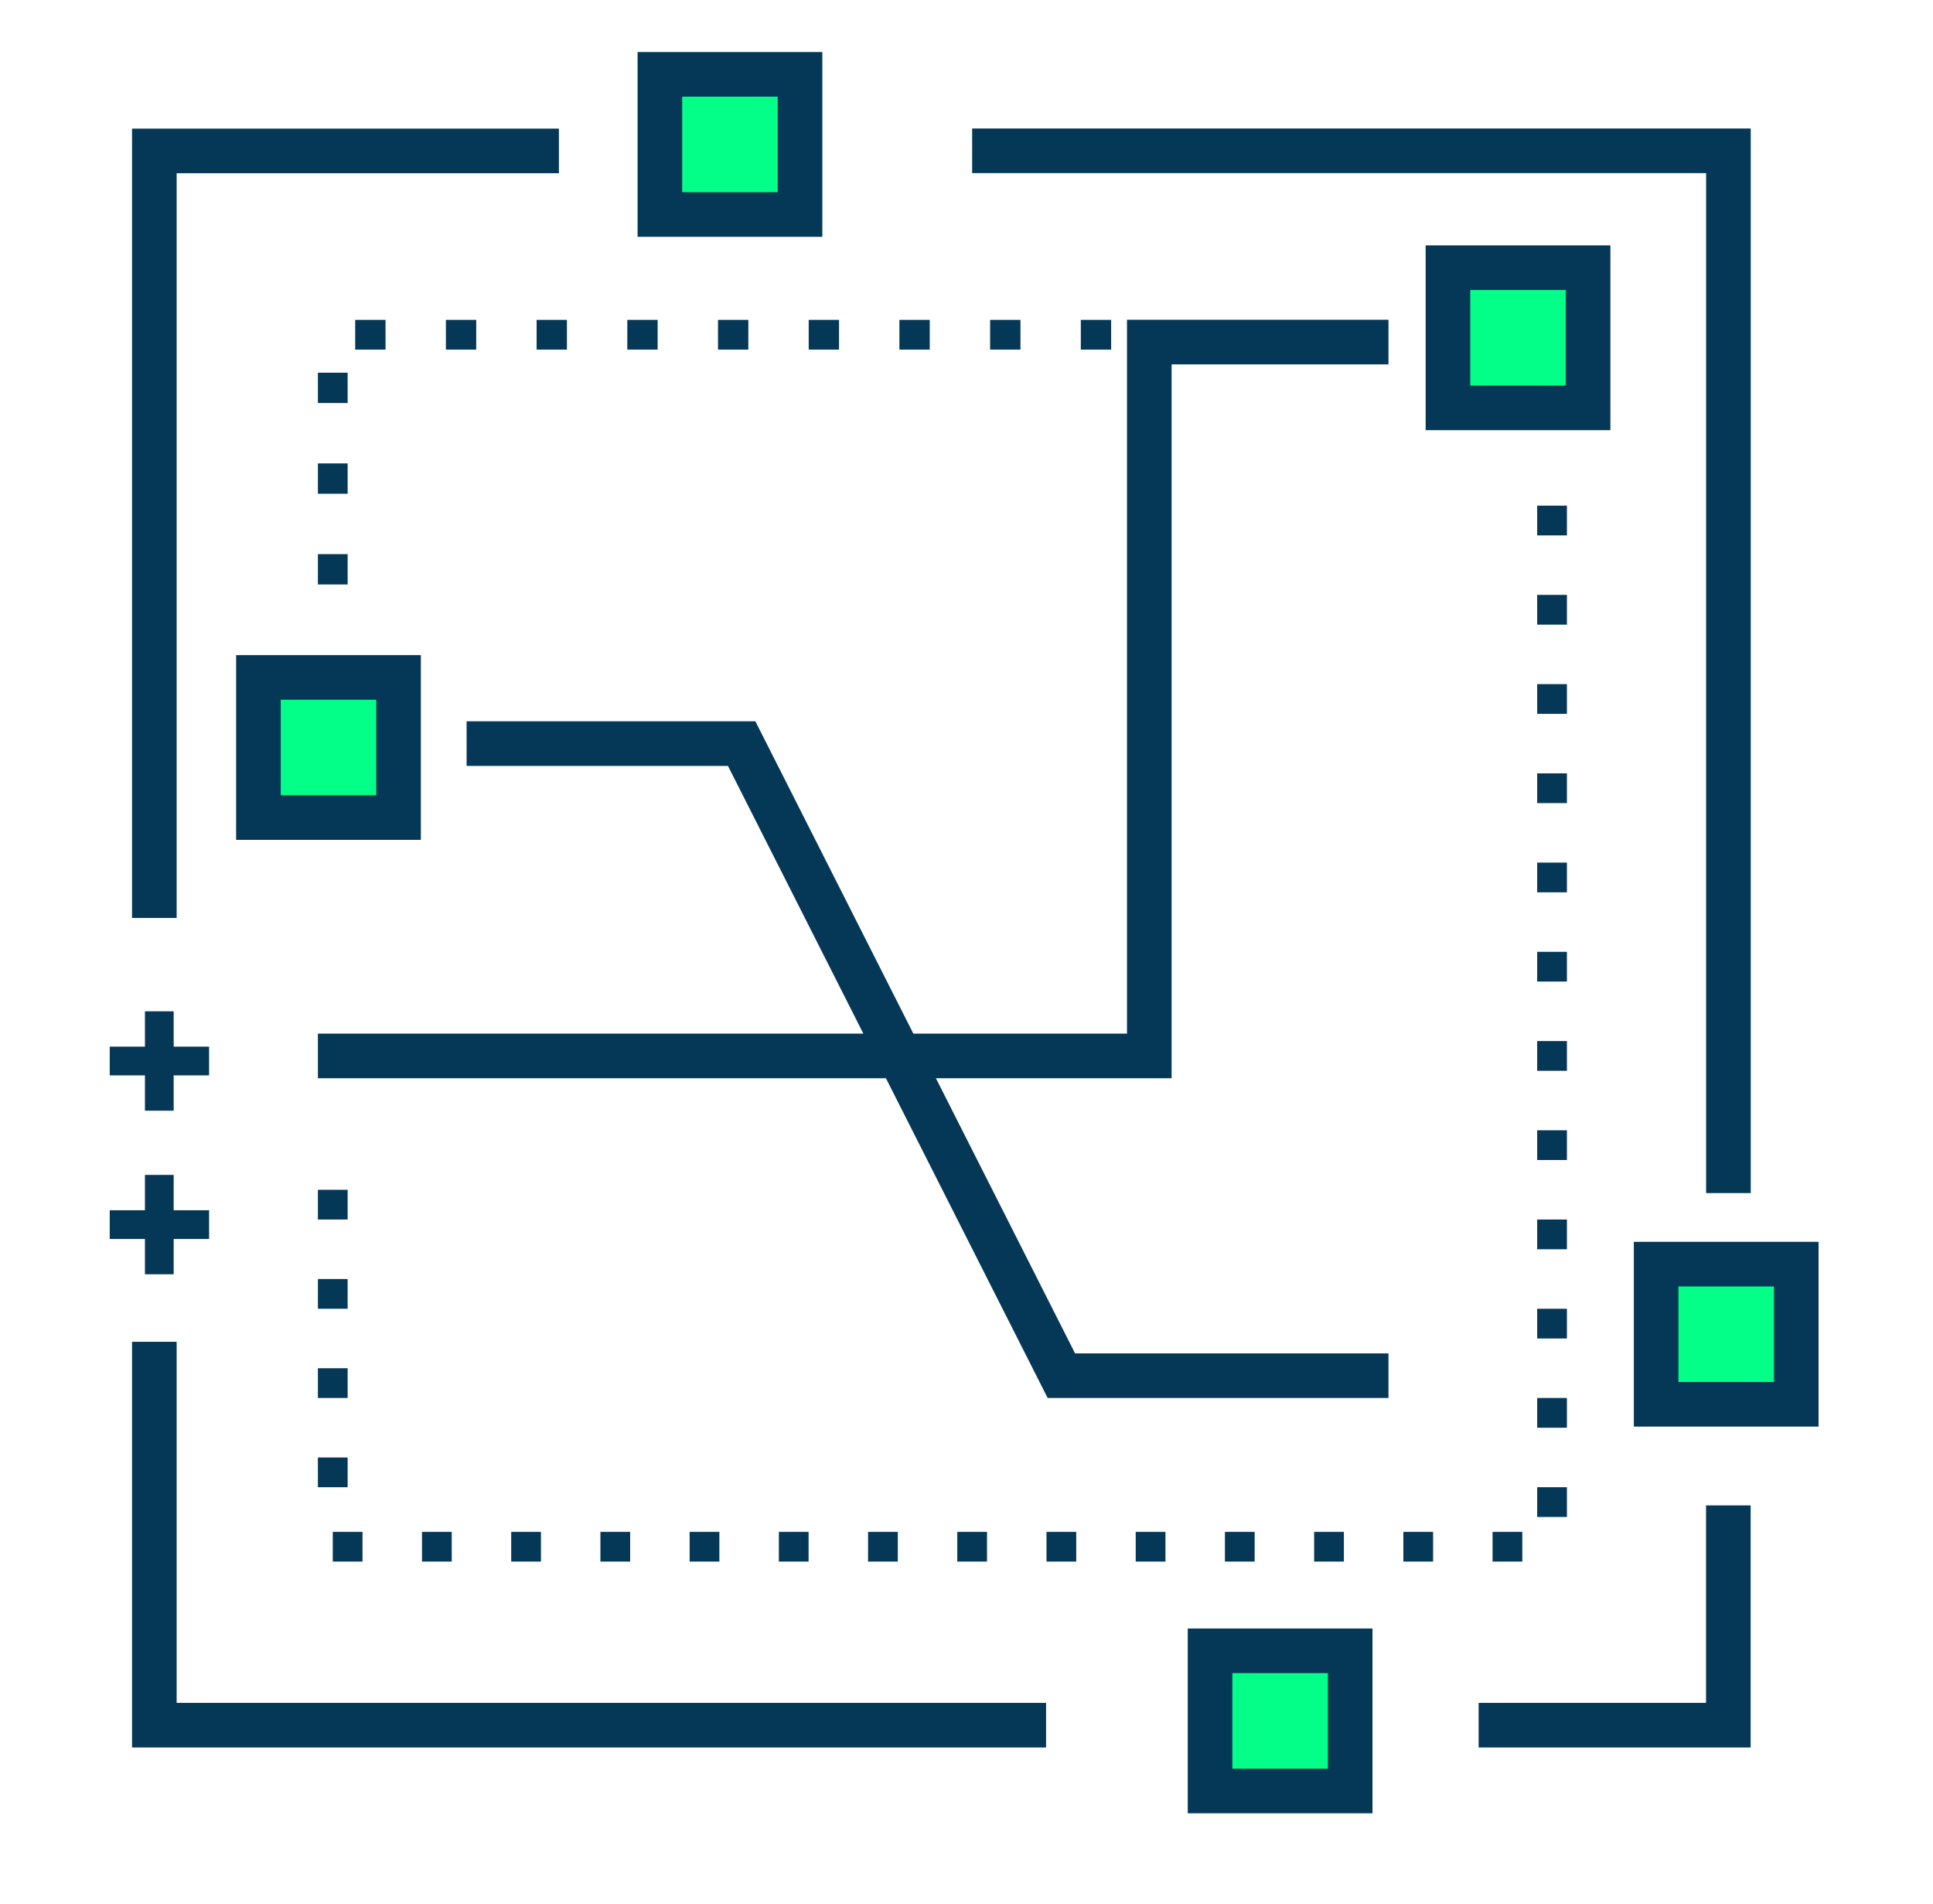
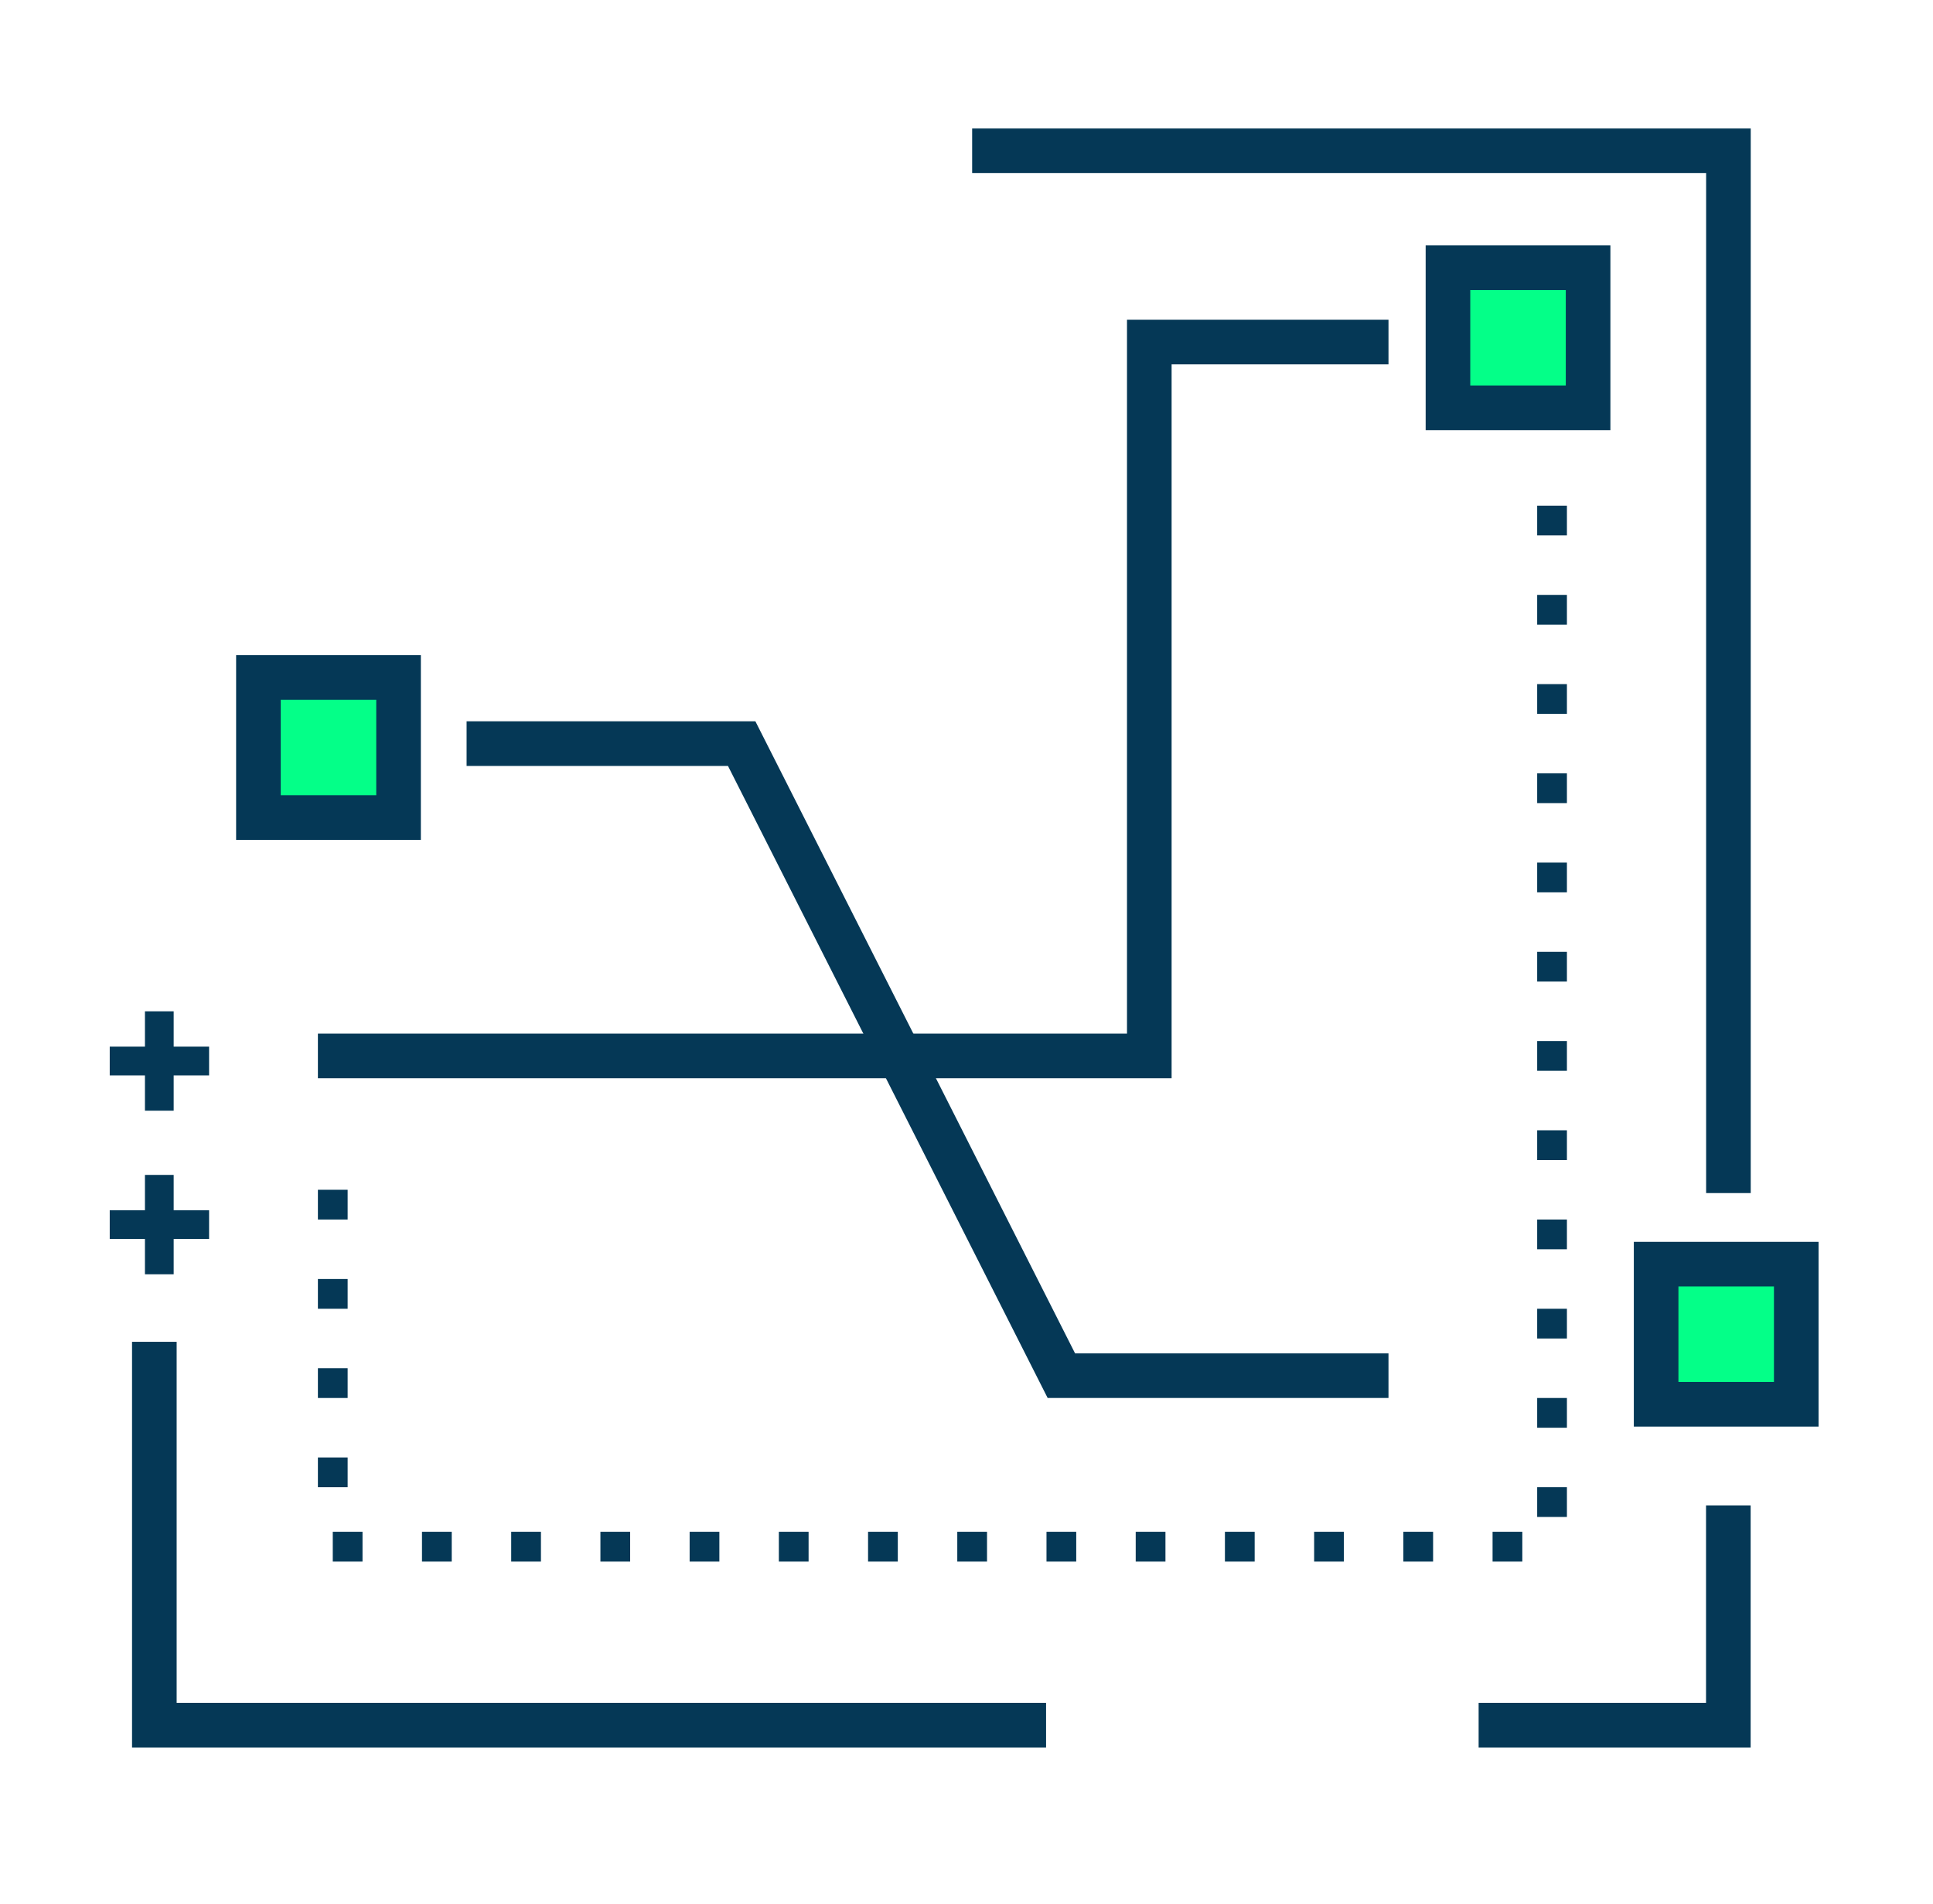
<svg xmlns="http://www.w3.org/2000/svg" width="65" height="64" viewBox="0 0 65 64" fill="none">
-   <path d="M11.19 19.65L11.19 11.254L38.401 11.254" stroke="#053856" stroke-dasharray="1.02 2.03" />
  <path d="M52.19 17L52.19 52L11.19 52V38.75" stroke="#053856" stroke-dasharray="1 2" />
  <path d="M58.118 50.611L58.118 58L49.721 58" stroke="#053856" stroke-width="1.5" stroke-miterlimit="10" />
  <path d="M35.176 58L5.19 58L5.19 45.111" stroke="#053856" stroke-width="1.5" stroke-miterlimit="10" />
-   <path d="M5.19 30.861L5.19 5.074L18.794 5.074" stroke="#053856" stroke-width="1.5" stroke-miterlimit="10" />
  <path d="M32.69 5.07L58.121 5.07L58.121 40.111" stroke="#053856" stroke-width="1.5" stroke-miterlimit="10" />
  <path d="M8.69 22.775L8.69 27.486L13.402 27.486L13.402 22.775L8.69 22.775Z" fill="#04FF88" stroke="#053856" stroke-width="1.5" stroke-miterlimit="10" />
-   <path d="M40.69 55.5L40.69 60.212L45.402 60.212L45.402 55.5L40.69 55.5Z" fill="#04FF88" stroke="#053856" stroke-width="1.5" stroke-miterlimit="10" />
  <path d="M55.69 42.5L55.69 47.212L60.402 47.212L60.402 42.5L55.69 42.5Z" fill="#04FF88" stroke="#053856" stroke-width="1.5" stroke-miterlimit="10" />
  <path d="M48.69 9L48.69 13.712L53.402 13.712L53.402 9L48.69 9Z" fill="#04FF88" stroke="#053856" stroke-width="1.5" stroke-miterlimit="10" />
-   <path d="M22.19 2.5L22.19 7.212L26.902 7.212L26.902 2.5L22.19 2.5Z" fill="#04FF88" stroke="#053856" stroke-width="1.5" stroke-miterlimit="10" />
  <path d="M5.84 34H4.874V37.341H5.84V34Z" fill="#053856" />
  <path d="M7.031 35.188H3.69V36.154H7.031V35.188Z" fill="#053856" />
  <path d="M5.84 39.5H4.874V42.841H5.84V39.5Z" fill="#053856" />
  <path d="M7.031 40.688H3.69V41.654H7.031V40.688Z" fill="#053856" />
  <path d="M15.69 25H24.94L35.69 46.25H46.69" stroke="#053856" stroke-width="1.5" />
  <path d="M10.69 35.5L38.647 35.5V11.5H46.69" stroke="#053856" stroke-width="1.5" />
</svg>